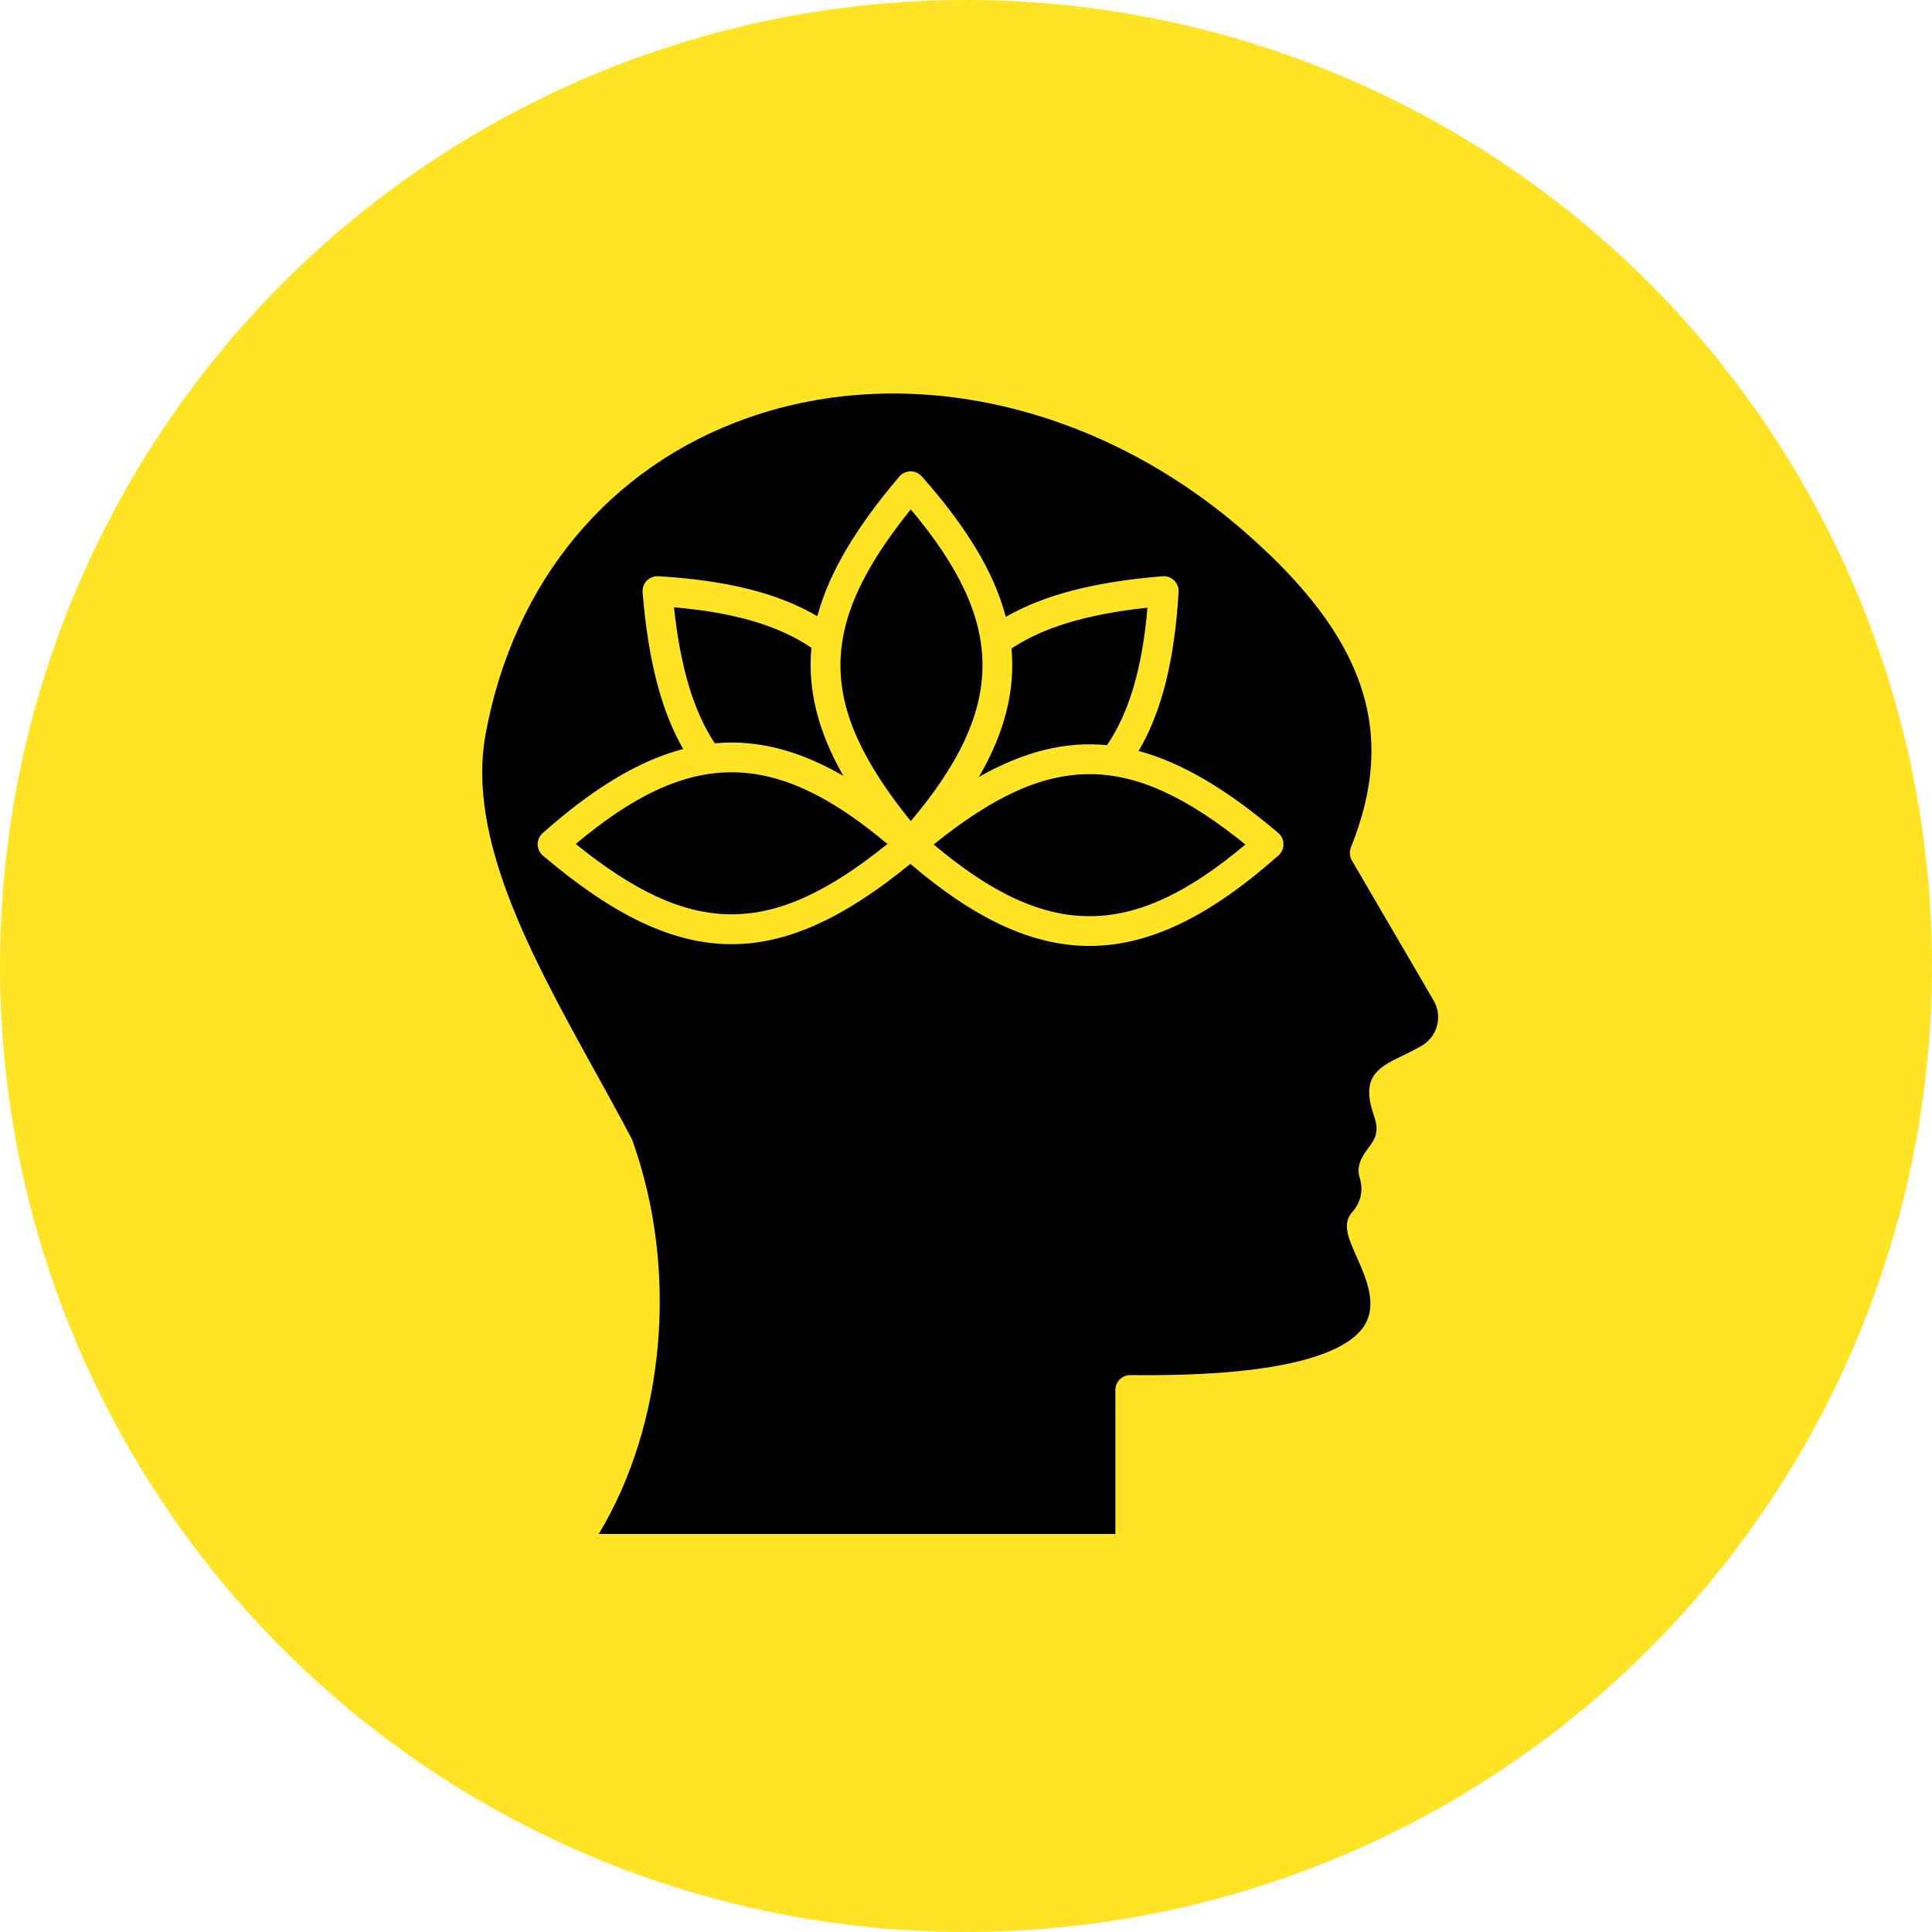
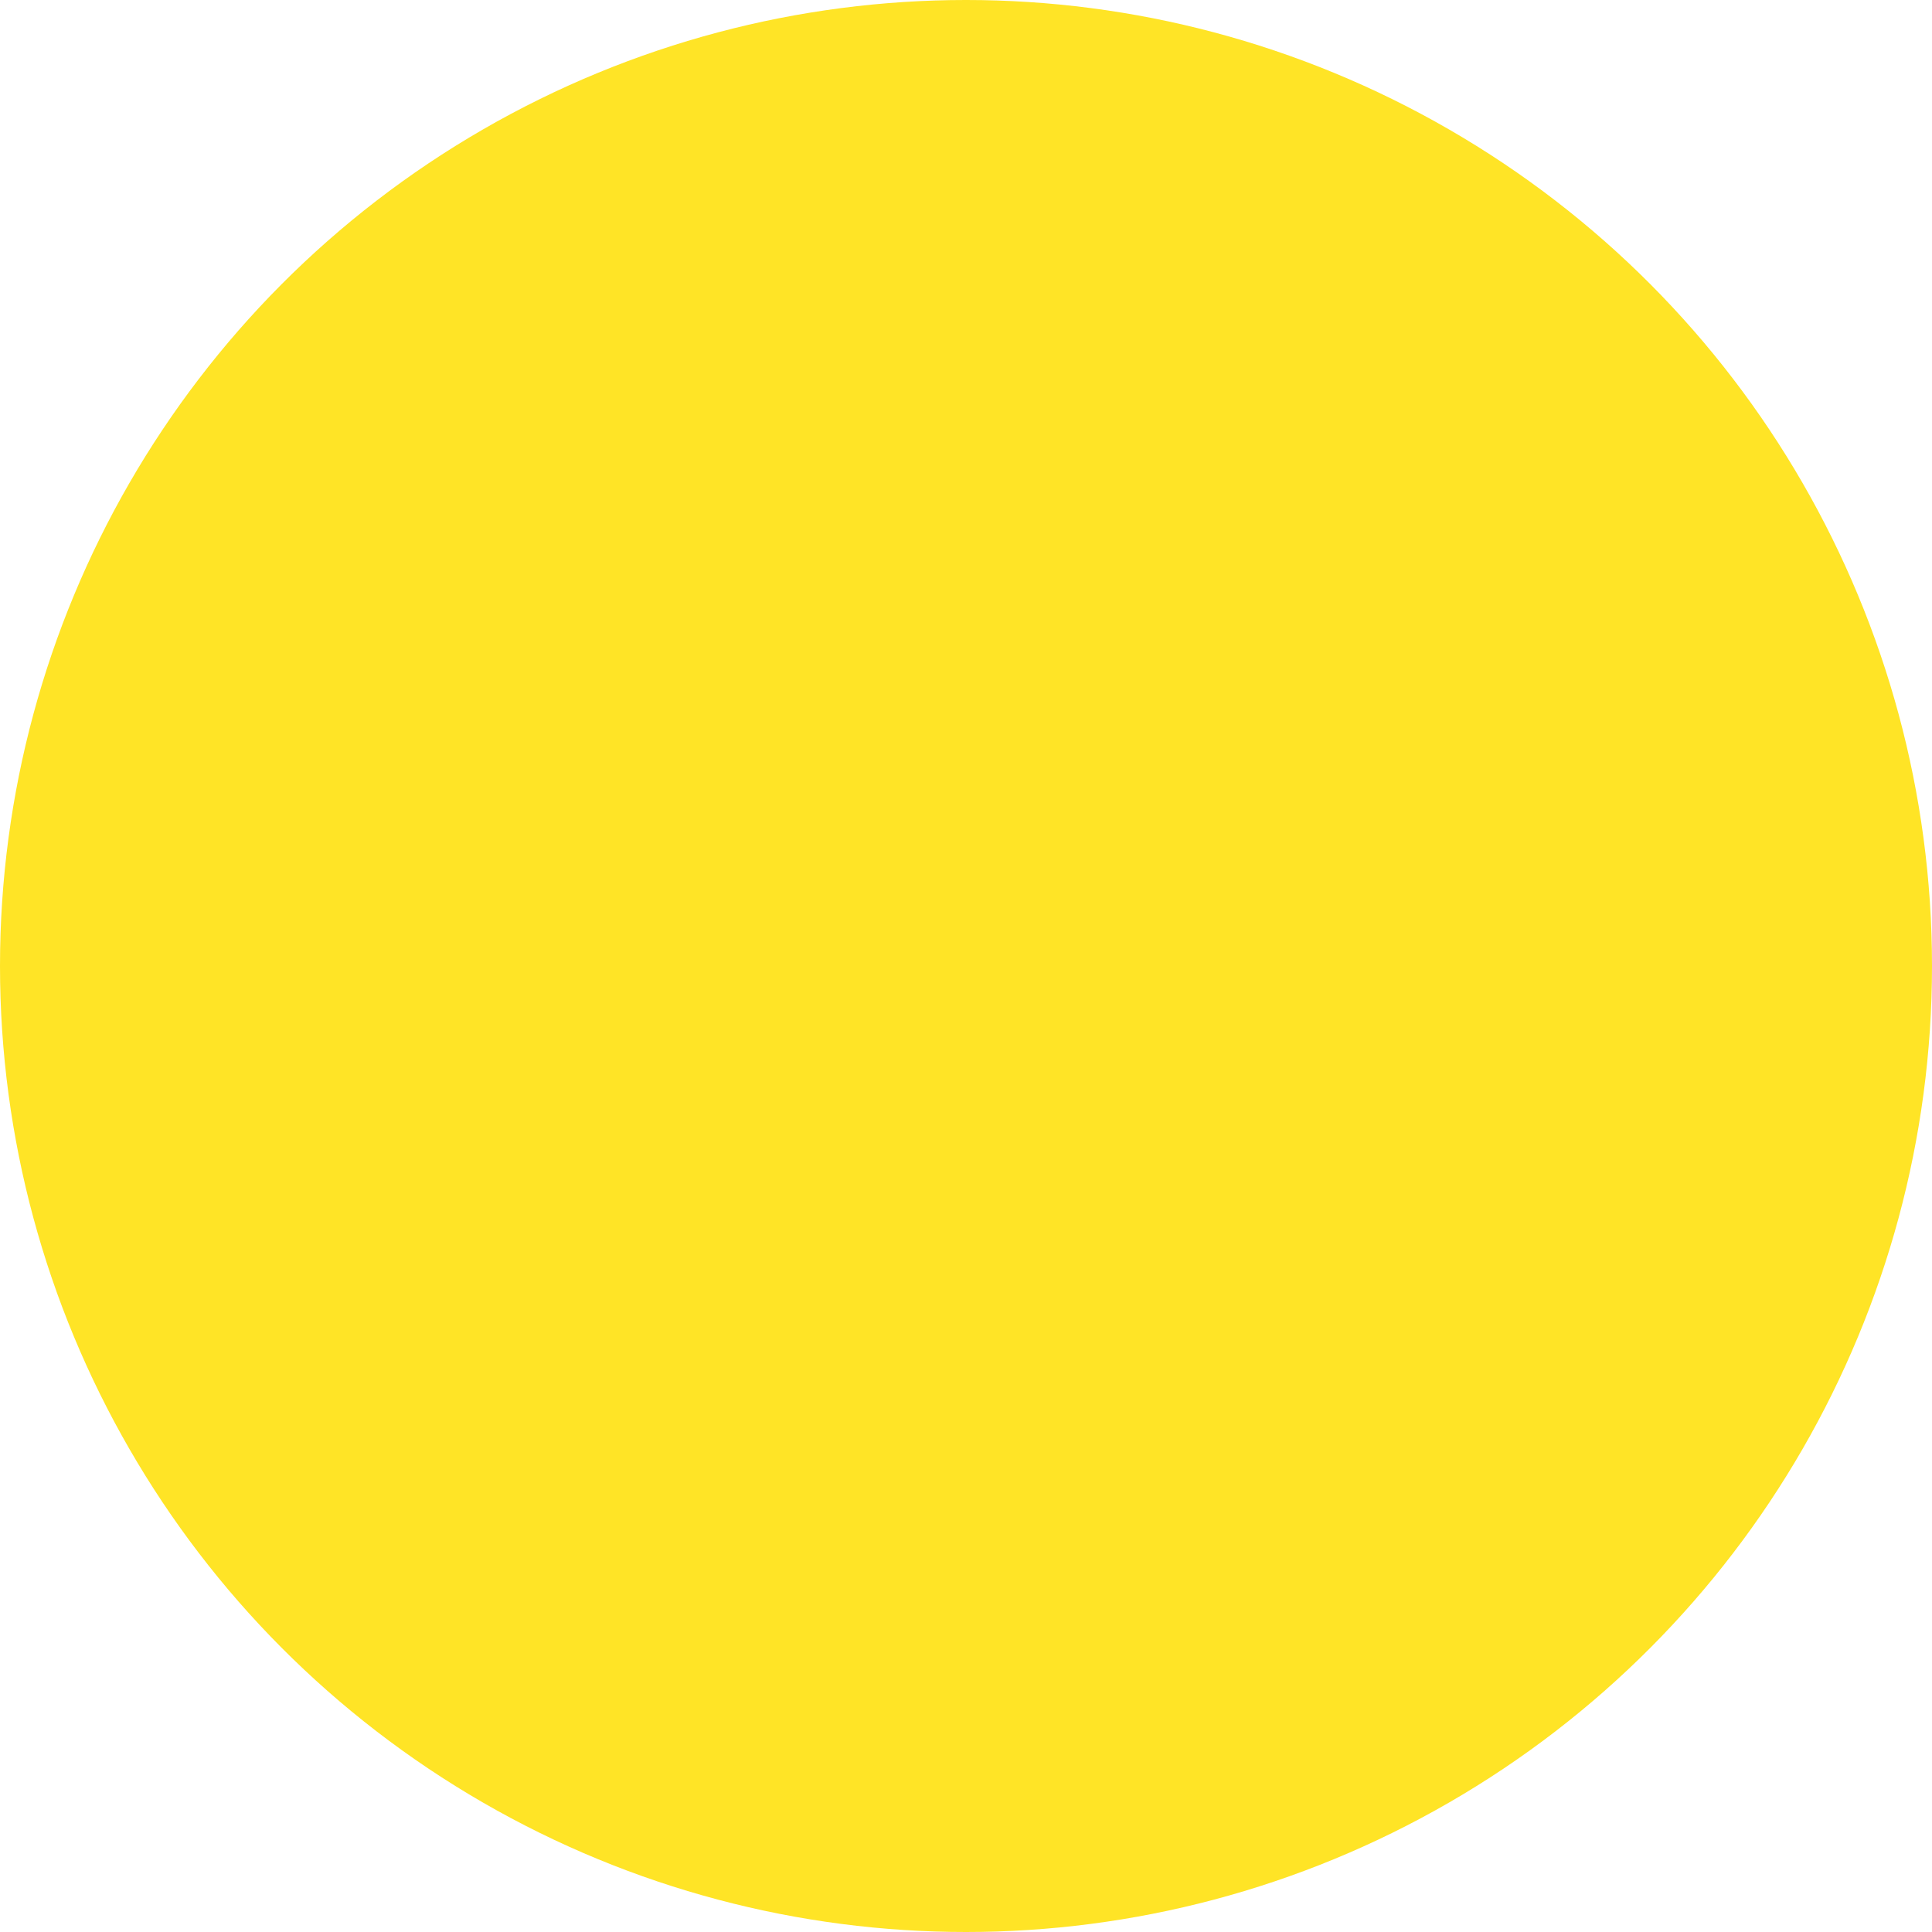
<svg xmlns="http://www.w3.org/2000/svg" width="100" height="100" viewBox="0 0 100 100" fill="none">
  <circle cx="50" cy="50" r="50" fill="#FFE426" />
-   <path fill-rule="evenodd" clip-rule="evenodd" d="M70.196 64.999C69.801 64.106 69.453 63.334 69.991 62.74C70.438 62.241 70.575 61.613 70.38 60.971C70.175 60.303 70.544 59.802 70.812 59.437C71.153 58.98 71.423 58.617 71.117 57.754C70.443 55.832 71.223 55.294 72.491 54.694C72.812 54.541 73.176 54.367 73.592 54.125C73.982 53.896 74.266 53.527 74.382 53.085C74.499 52.643 74.435 52.184 74.208 51.792L69.971 44.536C69.855 44.328 69.835 44.078 69.924 43.856C72.339 37.873 70.687 32.982 64.391 27.499C56.883 20.964 47.056 18.709 38.744 21.616C31.547 24.134 26.588 30.103 25.135 37.994C24.145 43.403 27.53 49.532 30.804 55.461C31.468 56.662 32.095 57.796 32.689 58.929C32.705 58.96 32.721 58.992 32.732 59.026C35.142 65.734 34.422 73.72 30.989 79.4H57.732V71.949C57.732 71.743 57.81 71.544 57.959 71.4C58.105 71.254 58.307 71.17 58.511 71.175C67.055 71.275 69.809 69.849 70.604 68.636C71.327 67.529 70.701 66.126 70.196 64.999ZM45.932 43.685C39.919 48.539 35.814 48.539 29.802 43.685C35.682 38.736 40.051 38.737 45.932 43.685ZM43.647 40.157C41.358 38.833 39.188 38.272 36.998 38.473C35.904 36.821 35.219 34.557 34.887 31.434C38.014 31.703 40.303 32.379 41.999 33.53C41.794 35.704 42.342 37.852 43.647 40.157ZM47.142 42.502C42.289 36.488 42.289 32.38 47.142 26.368C52.091 32.247 52.091 36.622 47.142 42.502ZM50.67 40.213C51.997 37.927 52.555 35.755 52.355 33.566C54.008 32.469 56.271 31.788 59.393 31.453C59.125 34.579 58.451 36.868 57.298 38.57C55.124 38.36 52.975 38.908 50.67 40.213ZM48.327 43.711C54.339 38.856 58.45 38.856 64.462 43.711C58.582 48.659 54.207 48.659 48.327 43.711ZM56.392 48.962C53.418 48.962 50.433 47.546 47.121 44.714C43.731 47.485 40.798 48.871 37.867 48.871C34.788 48.871 31.708 47.343 28.101 44.288C28.017 44.216 27.95 44.127 27.903 44.026C27.856 43.926 27.83 43.818 27.828 43.707C27.828 43.483 27.923 43.269 28.091 43.12C30.67 40.827 33.045 39.377 35.361 38.767C34.224 36.794 33.55 34.178 33.261 30.662C33.241 30.439 33.319 30.218 33.477 30.057C33.554 29.978 33.648 29.916 33.752 29.876C33.855 29.836 33.967 29.819 34.077 29.826C37.62 30.036 40.269 30.7 42.305 31.895C42.911 29.629 44.322 27.289 46.544 24.671C46.686 24.5 46.897 24.401 47.123 24.398H47.133C47.355 24.398 47.565 24.492 47.712 24.657C50.001 27.239 51.455 29.611 52.06 31.929C54.04 30.79 56.65 30.116 60.167 29.826C60.394 29.807 60.614 29.887 60.773 30.044C60.853 30.121 60.915 30.214 60.955 30.318C60.996 30.421 61.012 30.533 61.005 30.643C60.794 34.186 60.131 36.837 58.936 38.869C61.199 39.476 63.541 40.889 66.158 43.109C66.244 43.179 66.313 43.268 66.36 43.369C66.407 43.469 66.432 43.579 66.431 43.69C66.437 43.914 66.343 44.128 66.174 44.277C62.651 47.4 59.525 48.962 56.392 48.962Z" fill="black" />
</svg>